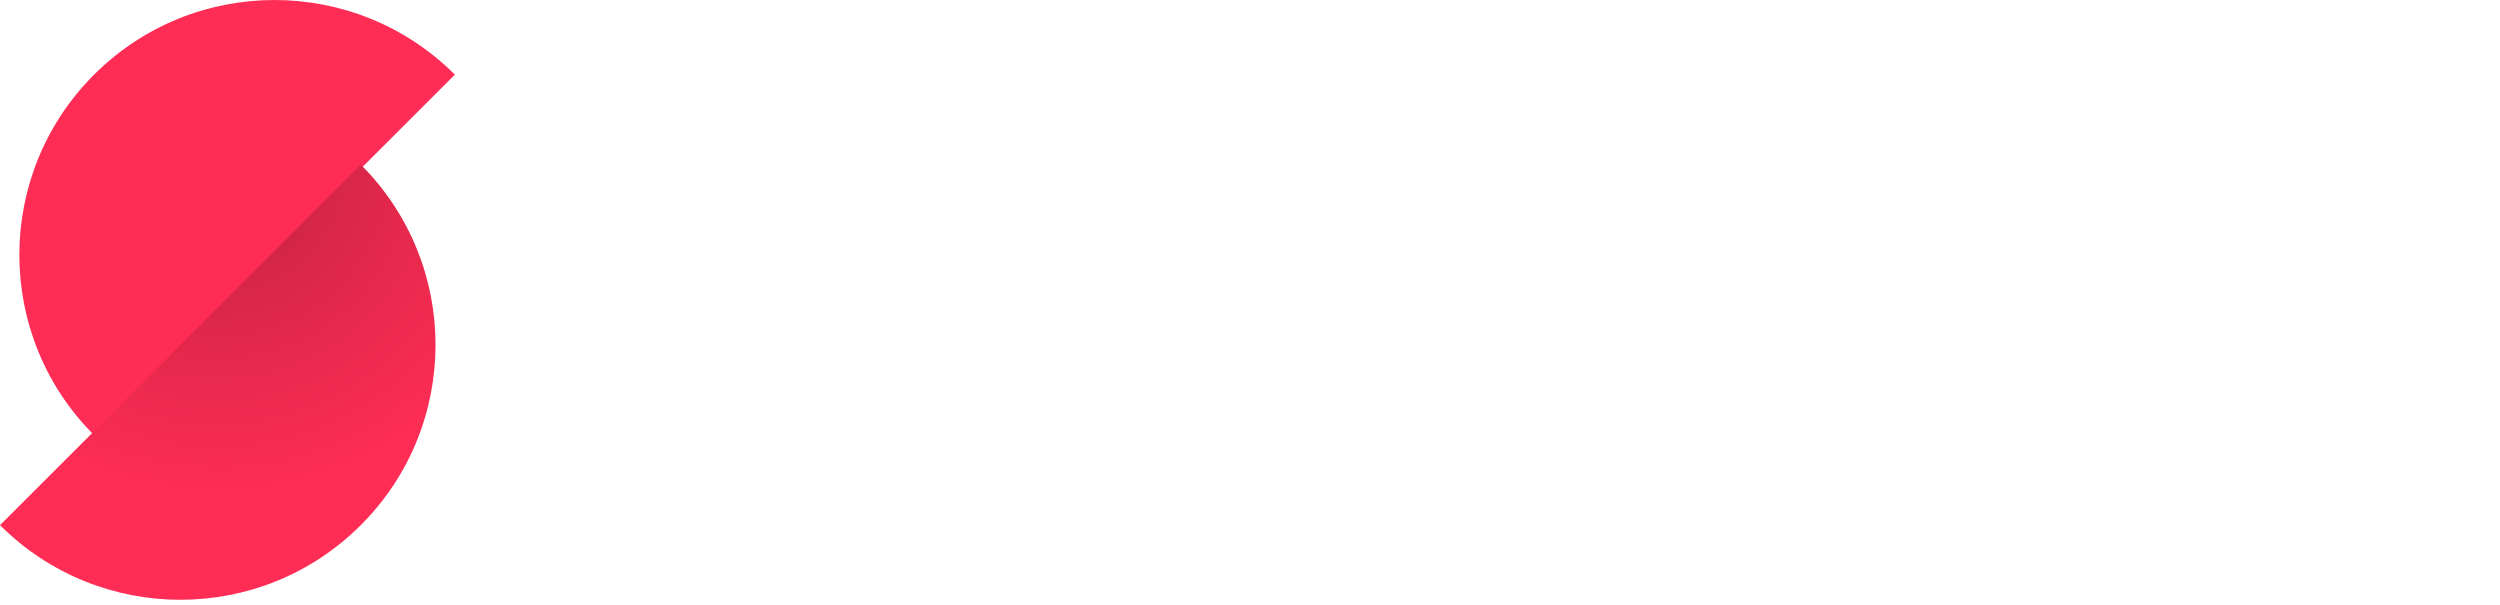
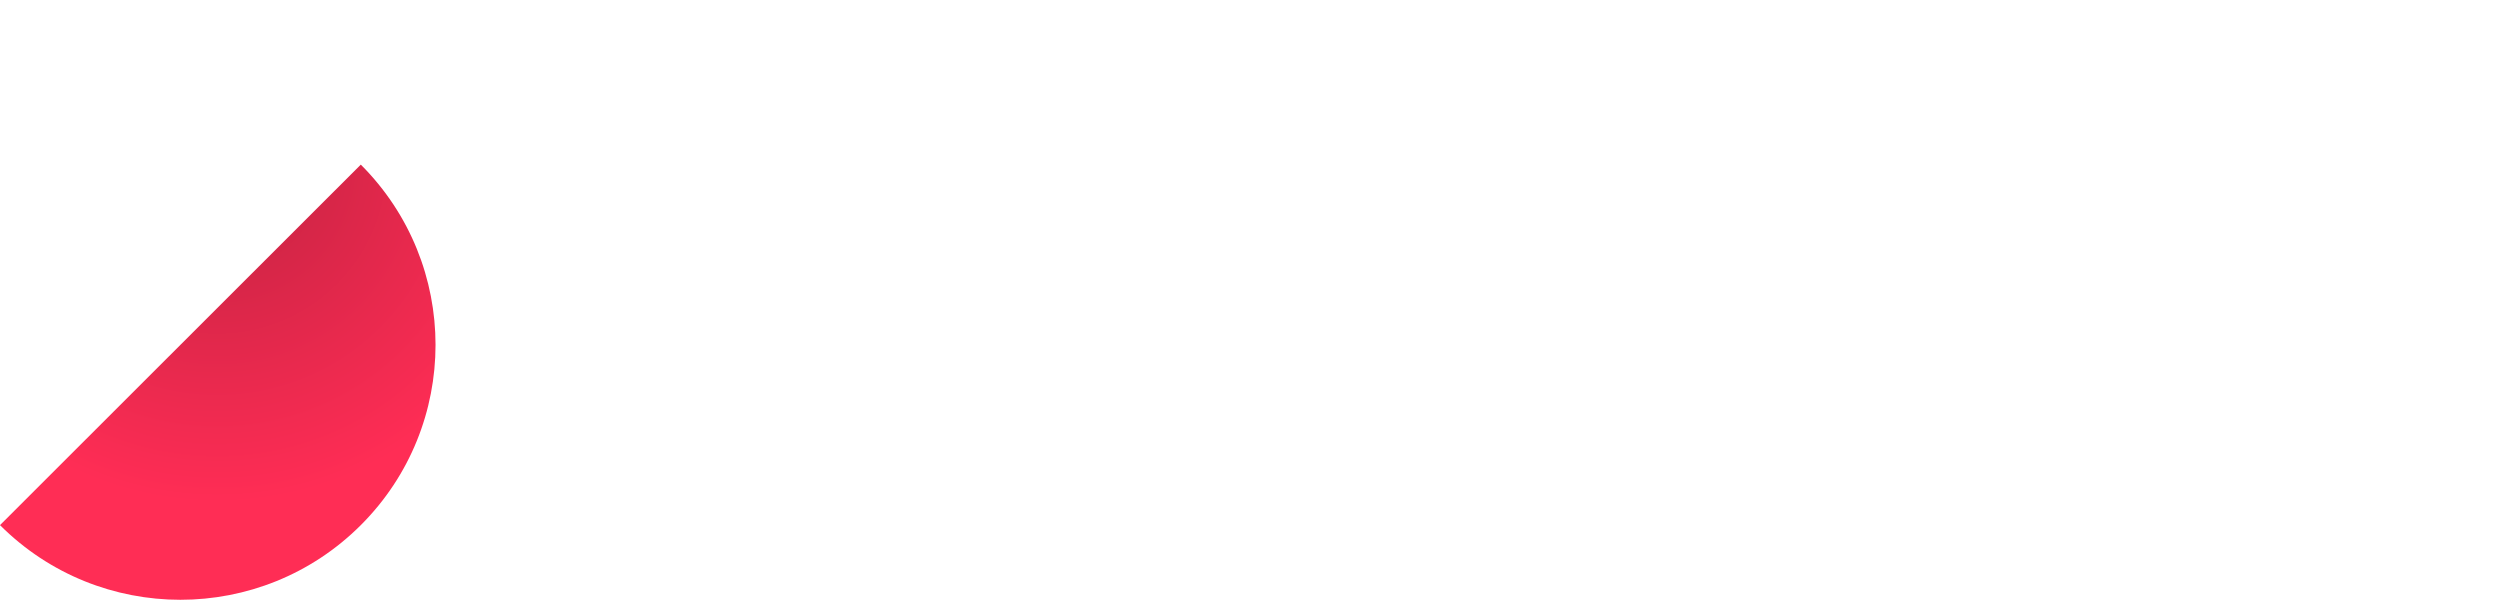
<svg xmlns="http://www.w3.org/2000/svg" width="190px" height="100%" viewBox="0 0 190 46" fill="none" class="css-da5oxk">
  <defs>
    <radialGradient id="brand-logo" cx="0" cy="0" r="1" gradientTransform="rotate(45.552 -6.624 25.965) scale(25.704 25.704)" gradientUnits="userSpaceOnUse">
      <stop stop-color="#C22241" />
      <stop offset="1" stop-color="#FF2D55" />
    </radialGradient>
    <radialGradient id="brand-logo" cx="0" cy="0" r="1" gradientTransform="rotate(45.552 -6.624 25.965) scale(25.704 25.704)" gradientUnits="userSpaceOnUse">
      <stop stop-color="#C22241" />
      <stop offset="1" stop-color="#FF2D55" />
    </radialGradient>
  </defs>
-   <path fill="#ffffff" fill-rule="evenodd" d="M54.154 24.056c0-1.187-1.32-1.59-2.856-2.058-2.128-.649-4.669-1.423-4.669-4.589 0-2.397 2.072-4.467 5.344-4.467 3.38 0 5.017 2.07 5.017 2.07l-1.963 2.07s-1.09-1.307-2.836-1.307c-1.309 0-2.072.763-2.072 1.634 0 1.187 1.321 1.59 2.856 2.058 2.129.65 4.669 1.424 4.669 4.59 0 2.723-2.072 4.794-5.78 4.794-3.817 0-5.78-2.506-5.78-2.506l1.963-1.962s1.309 1.635 3.599 1.635c1.636 0 2.508-.872 2.508-1.962Zm6.758-7.41v-1.96h2.618v3.377h2.181v2.615H63.53v4.25c0 .654.545 1.198 1.308 1.198.655 0 1.091-.217 1.091-.217v2.506s-.872.327-1.963.327c-2.181 0-3.38-1.199-3.38-3.705v-4.359H58.73v-2.615h.982c.654 0 1.2-.545 1.2-1.416Zm11.775 9.372c-1.417 0-2.617-1.2-2.617-2.834 0-1.634 1.2-2.833 2.617-2.833 1.418 0 2.618 1.199 2.618 2.834 0 1.634-1.2 2.833-2.618 2.833Zm5.671-2.834c0 2.942-2.617 5.558-5.67 5.558-3.054 0-5.672-2.616-5.672-5.558 0-2.942 2.618-5.557 5.671-5.557 3.054 0 5.671 2.615 5.671 5.558Zm6.977-5.557c-3.163 0-5.78 2.615-5.78 5.558 0 2.942 2.617 5.557 5.78 5.557 2.944 0 4.362-2.18 4.362-2.18l-1.745-1.852s-.981 1.416-2.617 1.416c-1.527 0-2.836-1.307-2.836-2.942 0-1.634 1.309-2.942 2.836-2.942 1.636 0 2.508 1.417 2.508 1.417l1.854-1.852s-1.418-2.18-4.362-2.18Zm10.357 6.756-1.309 1.526v2.615H91.44V13.268h2.944v8.936l3.817-4.359h3.381l-4.035 4.577 4.253 6.102h-3.272l-2.835-4.14Zm7.849-11.114v15.255h3.271v-5.34h2.836l2.944 5.34h3.49l-3.272-5.775s2.727-1.199 2.727-4.468c0-2.79-2.181-5.012-5.235-5.012h-6.761Zm8.724 5.012c0-1.199-.872-2.07-2.072-2.07h-3.381v4.031h3.381c1.2 0 2.072-.871 2.072-1.961Zm8.176 5.884h7.743s.109-.436.109-1.198c0-3.051-2.29-5.34-5.344-5.34-3.053 0-5.562 2.506-5.562 5.558 0 3.05 2.509 5.557 5.671 5.557 2.945 0 4.581-1.853 4.581-1.853l-1.527-1.961s-.981 1.307-2.835 1.307c-1.636 0-2.618-.98-2.836-2.07Zm2.508-4.032c-1.308 0-2.181.872-2.508 1.962h4.908c-.218-1.09-1.091-1.962-2.4-1.962Zm10.139 7.083s1.091 1.526 3.163 1.526c2.727 0 5.126-2.398 5.126-5.558 0-3.16-2.399-5.557-5.126-5.557-2.072 0-3.163 1.526-3.163 1.526v-1.308h-2.944V33.1h2.944v-5.884Zm2.618-6.974c-1.418 0-2.618 1.199-2.618 2.942 0 1.744 1.2 2.942 2.618 2.942s2.617-1.198 2.617-2.942c0-1.743-1.199-2.942-2.617-2.942Zm14.719 7.192v1.09h2.945V17.845h-2.945v5.666c0 1.635-.872 2.507-2.181 2.507-1.2 0-2.072-.872-2.072-2.07v-6.103h-2.945v6.386c0 2.767 1.745 4.51 4.145 4.51 1.963 0 3.053-1.307 3.053-1.307Zm11.775-9.807c2.726 0 5.126 2.397 5.126 5.558 0 3.16-2.4 5.557-5.126 5.557-2.072 0-3.163-1.526-3.163-1.526v1.308h-2.944V13.268h2.944v5.885s1.091-1.526 3.163-1.526Zm2.072 5.558c0 1.743-1.199 2.942-2.617 2.942s-2.618-1.2-2.618-2.942c0-1.744 1.2-2.943 2.618-2.943s2.617 1.199 2.617 2.942Zm7.958-9.916v15.255h-2.945V13.268h2.945Zm2.723 15.255h2.945V17.845h-2.945v10.679Zm3.163-13.73c0 .98-.655 1.635-1.745 1.635-.982 0-1.636-.654-1.636-1.635 0-.98.654-1.634 1.636-1.634 1.09 0 1.745.653 1.745 1.634Zm7.521 2.833c-3.162 0-5.78 2.615-5.78 5.558 0 2.942 2.618 5.557 5.78 5.557 2.945 0 4.363-2.18 4.363-2.18l-1.745-1.852s-.982 1.416-2.618 1.416c-1.526 0-2.835-1.307-2.835-2.942 0-1.634 1.309-2.942 2.835-2.942 1.636 0 2.509 1.417 2.509 1.417L190 19.807s-1.418-2.18-4.363-2.18Z" clip-rule="evenodd" class="css-m39bh" />
-   <path fill="#FF2D55" d="M34.571 5.674C27-1.89 14.722-1.89 7.15 5.674c-7.572 7.566-7.572 19.833 0 27.399L34.57 5.674Z" class="css-17a0mwu" />
  <path fill="url(#brand-logo)" d="M0 39.91c7.572 7.565 19.85 7.565 27.421 0 7.573-7.566 7.573-19.833 0-27.399L0 39.91Z" class="css-17a0mwu" />
</svg>